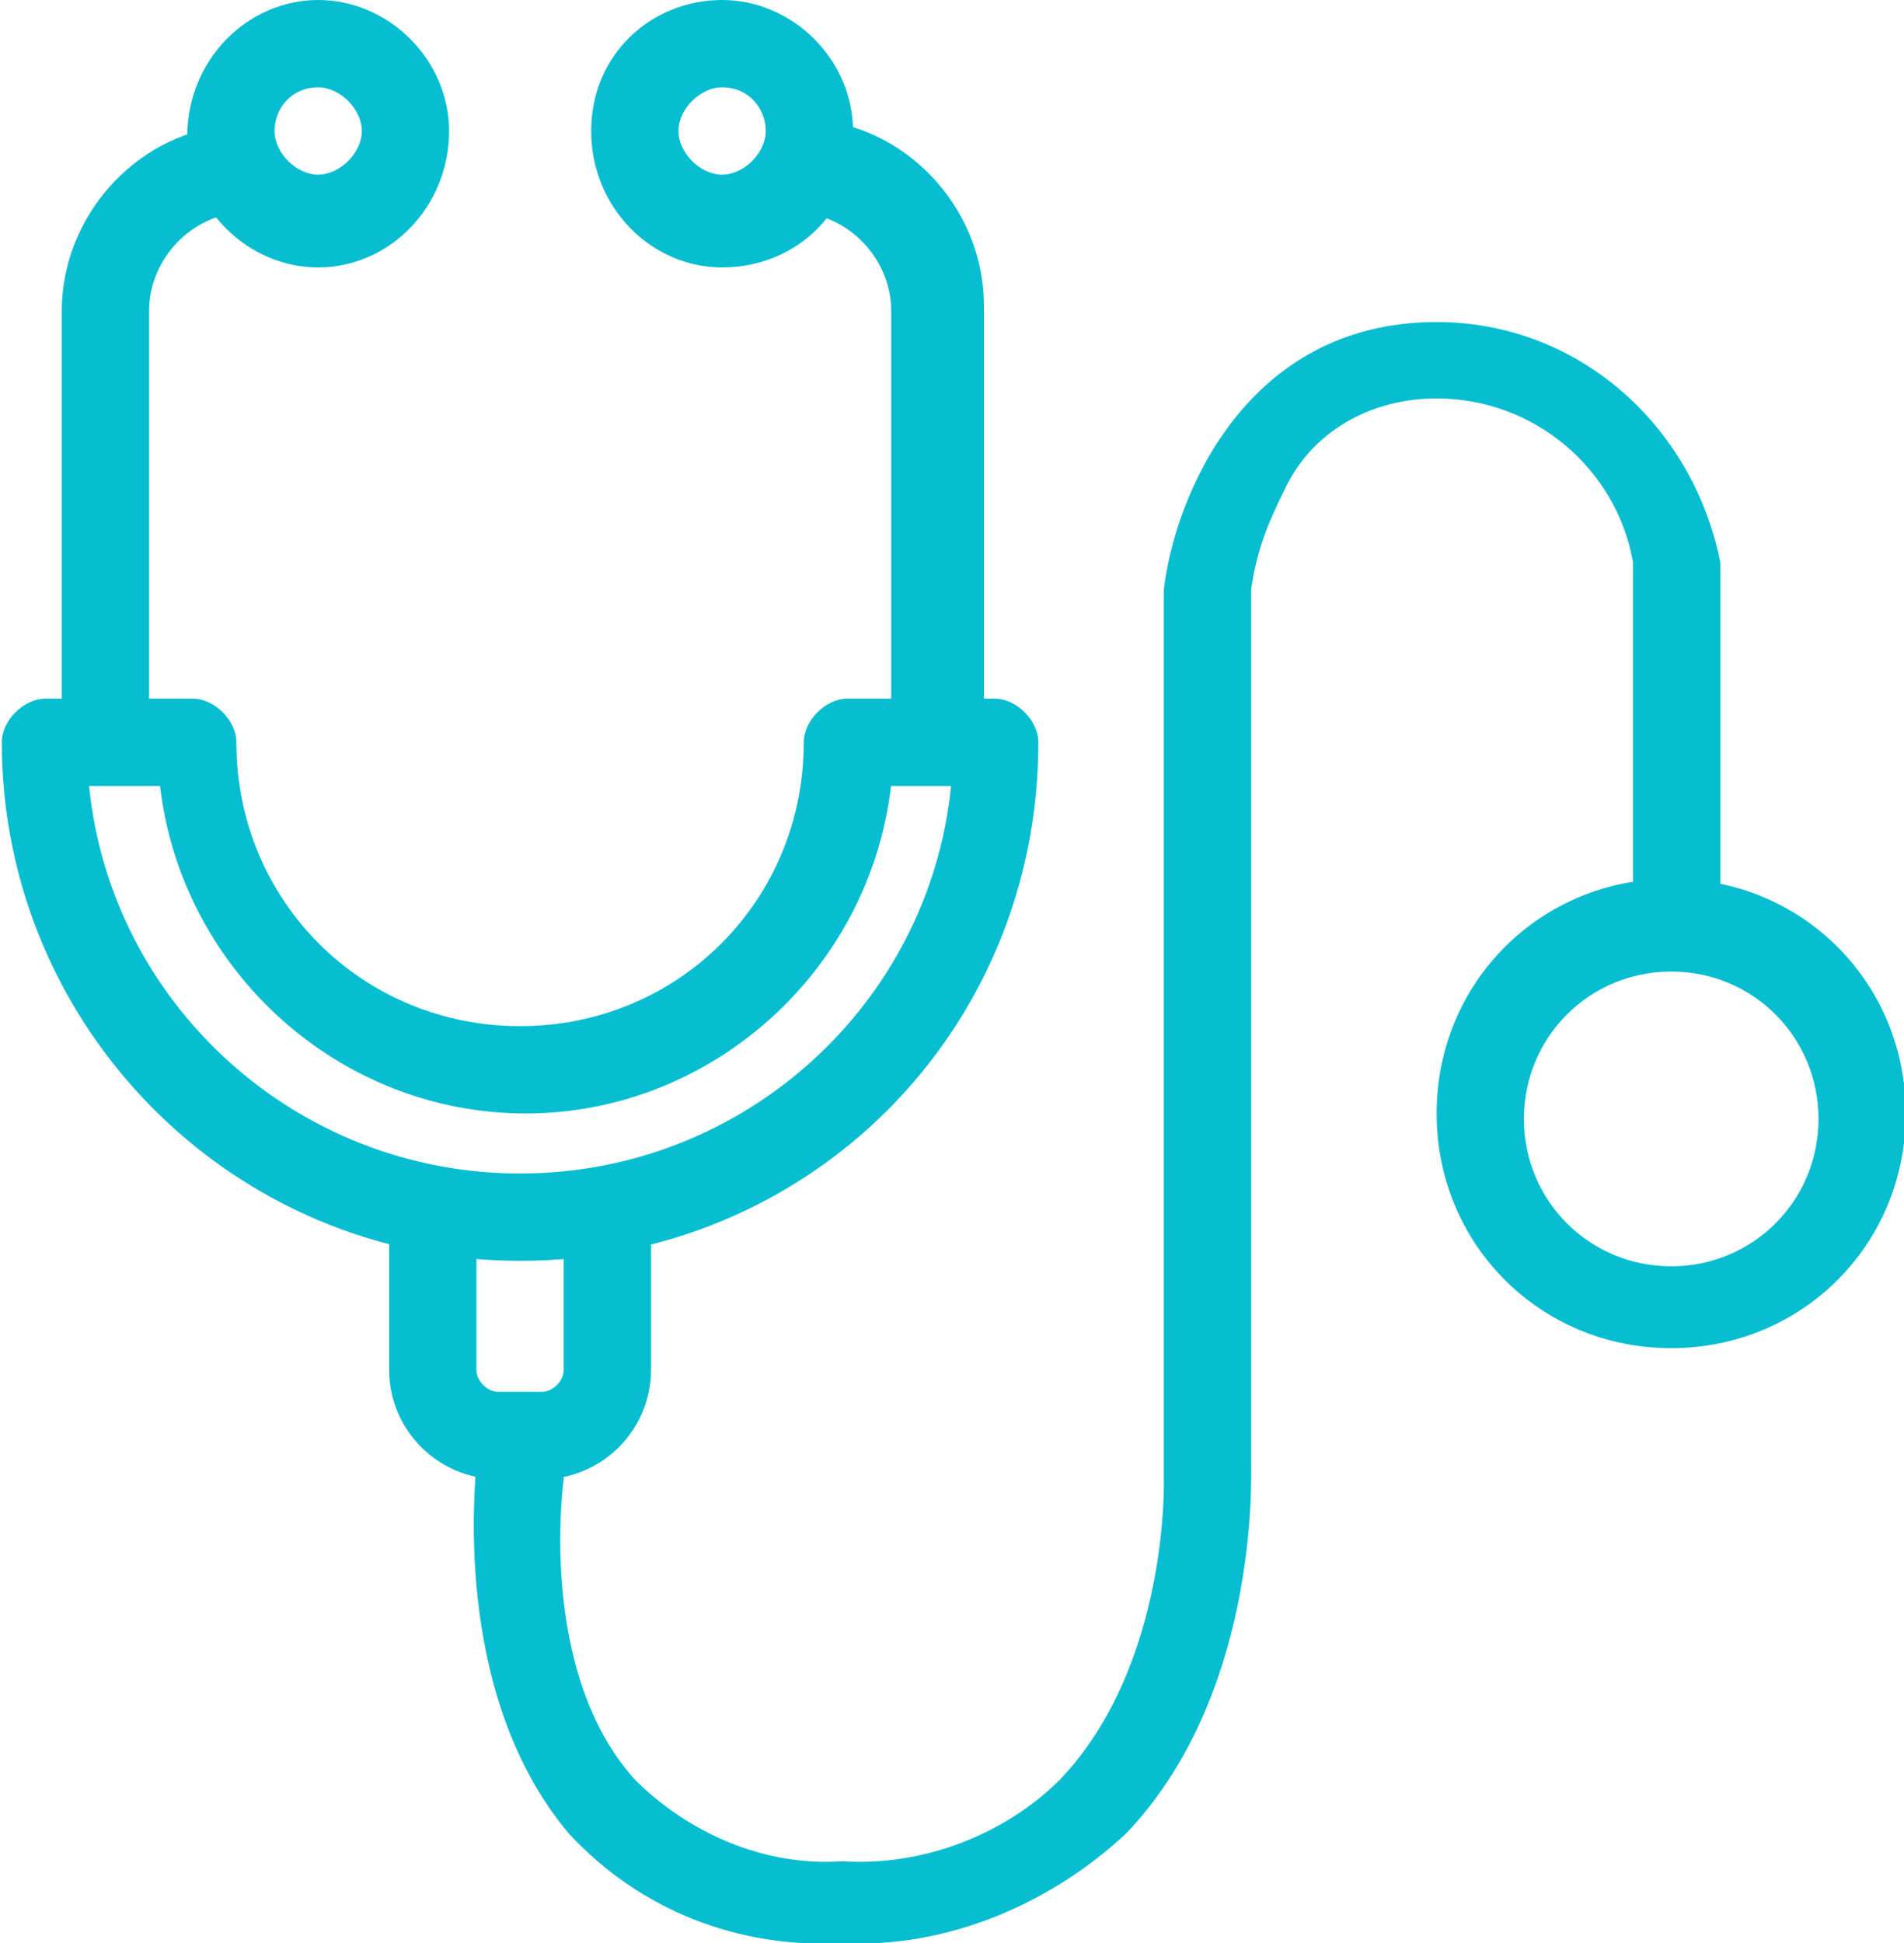
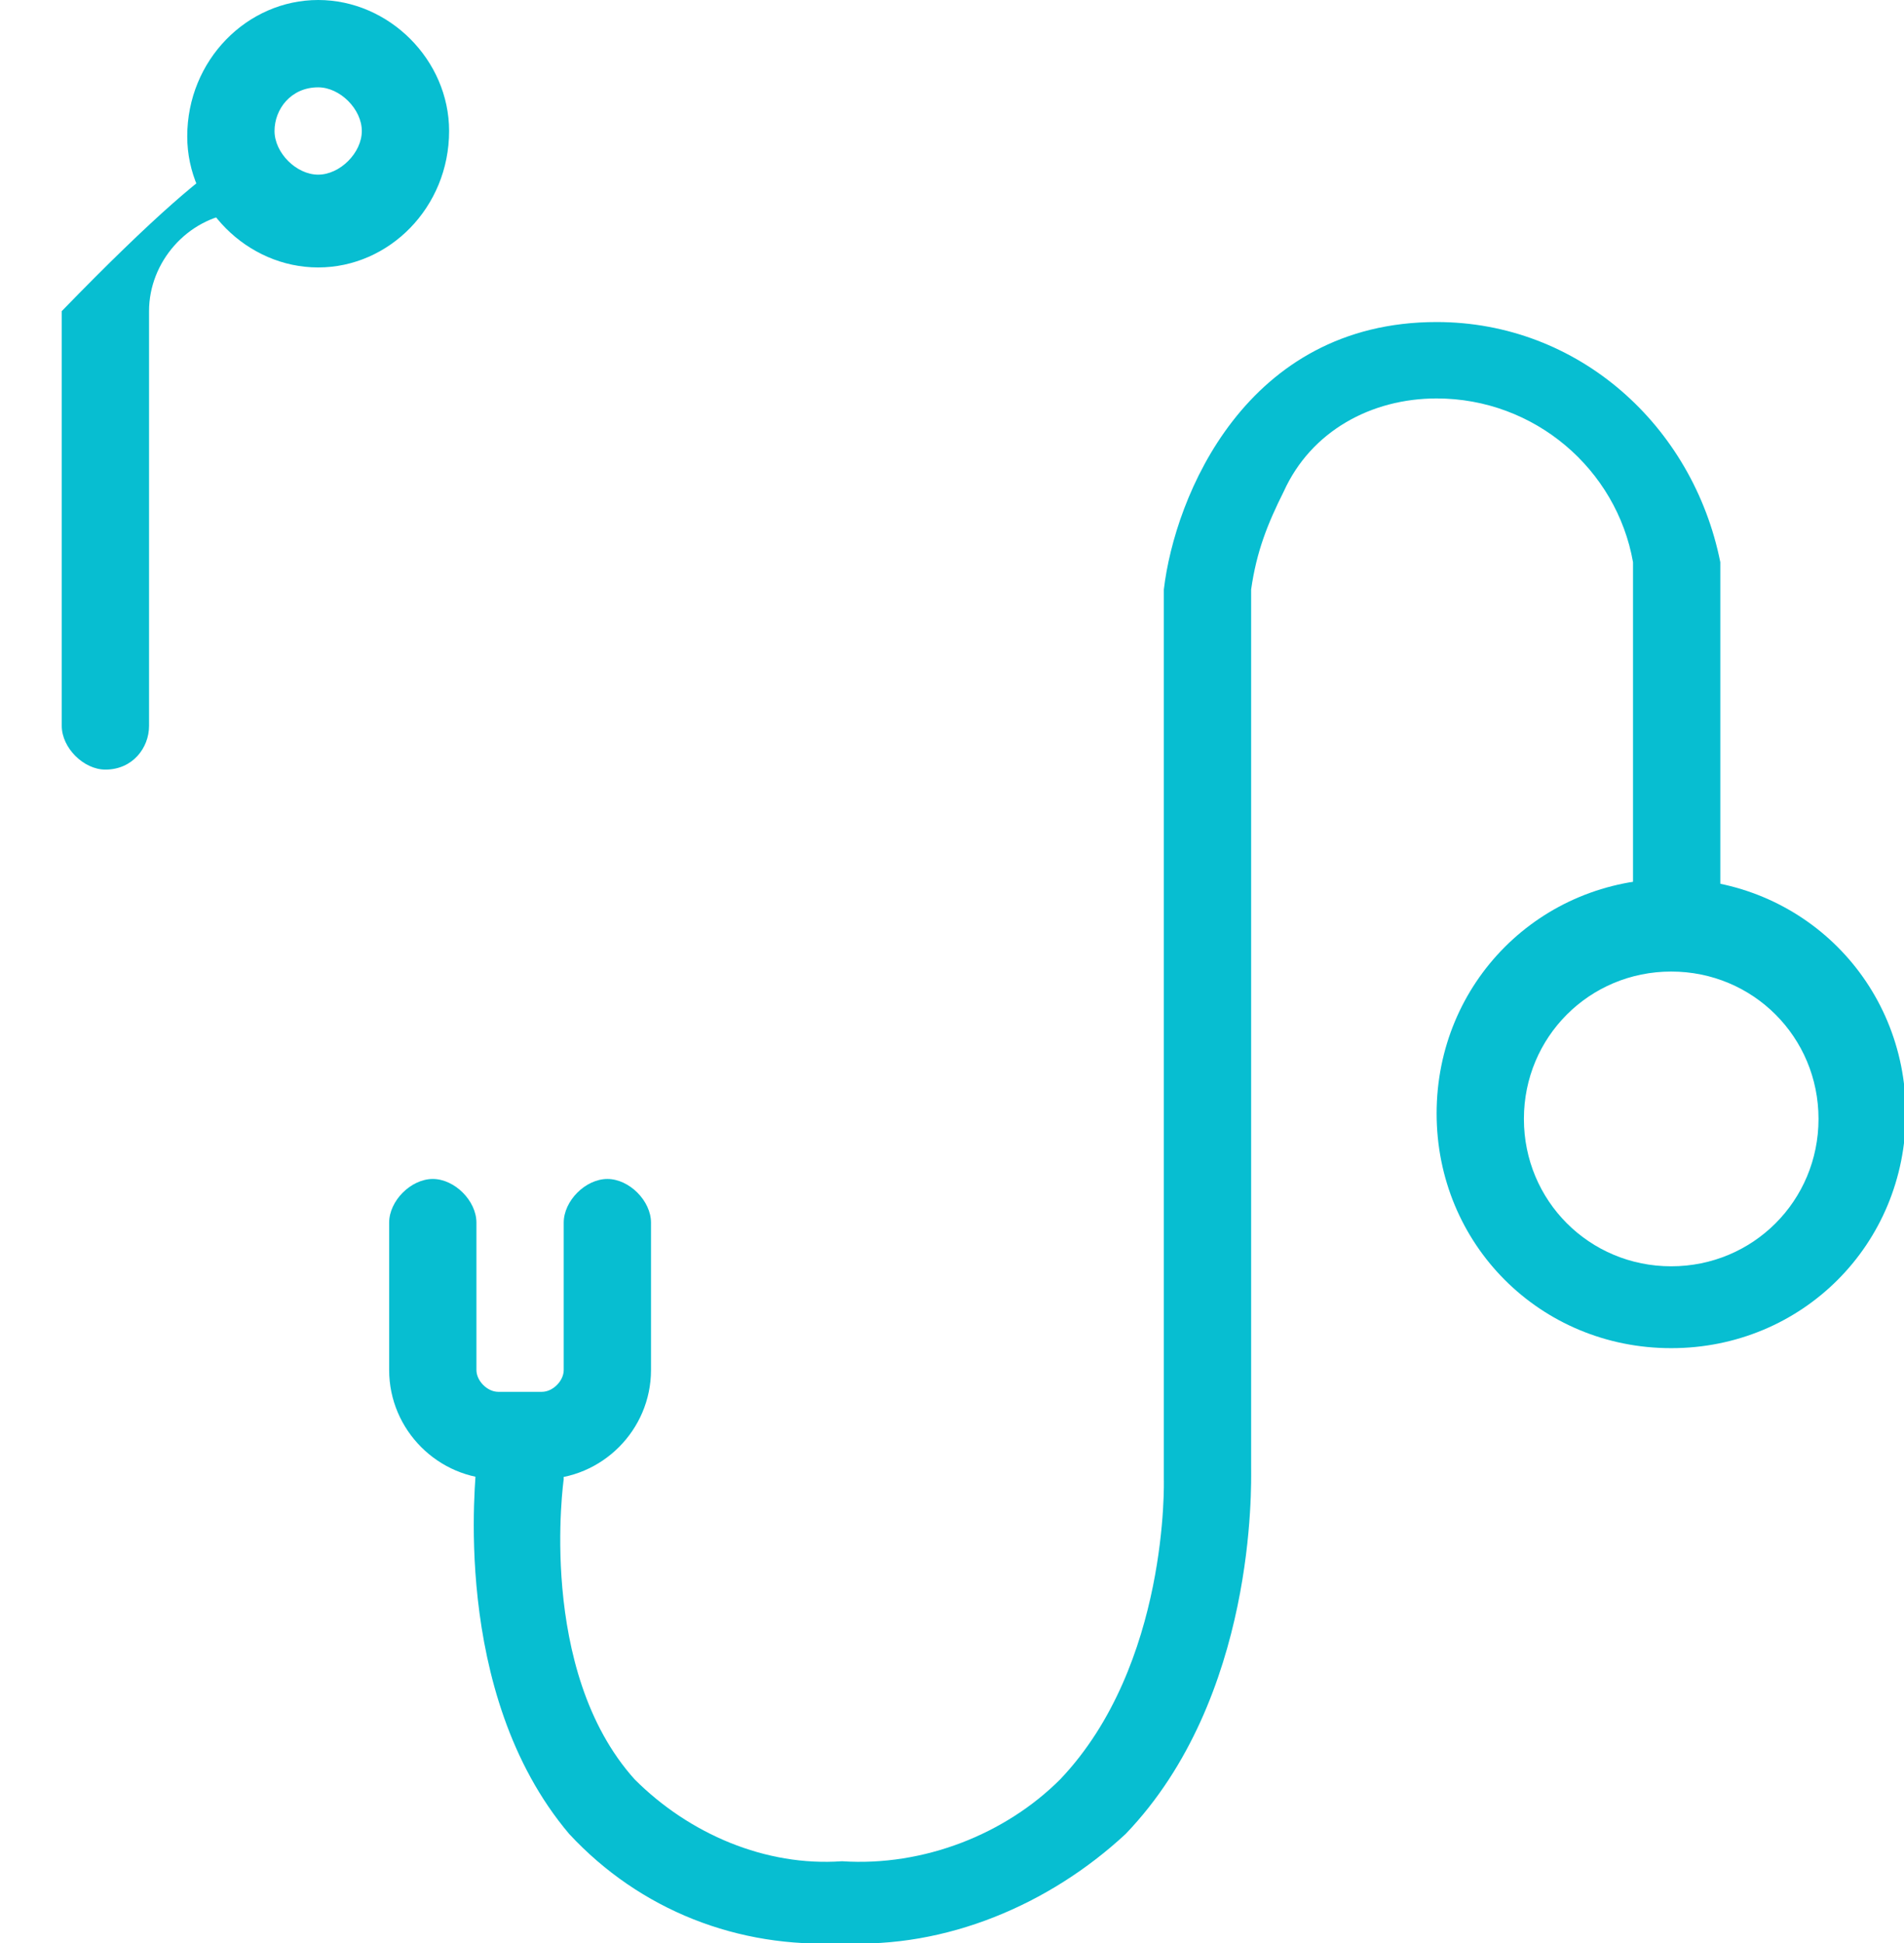
<svg xmlns="http://www.w3.org/2000/svg" version="1.1" id="レイヤー_1" x="0px" y="0px" viewBox="0 0 34.9 35.6" style="enable-background:new 0 0 34.9 35.6;" xml:space="preserve">
  <style type="text/css">
	.st0{fill:#07BED1;}
</style>
  <g id="Group_383" transform="translate(24.833 -865)">
    <g id="Group_382" transform="translate(-23.701 865)">
      <g id="Group_380" transform="translate(0 0)">
-         <path id="Path_237" class="st0" d="M0.8,14.1c-0.4,0-0.8-0.4-0.8-0.8l0,0V5.7c0-1.7,1.3-3.2,3-3.4C3.4,2.2,3.8,2.5,3.9,3     c0.1,0.4-0.2,0.9-0.7,0.9C2.3,4,1.6,4.8,1.6,5.7v7.6C1.6,13.7,1.3,14.1,0.8,14.1z" />
+         <path id="Path_237" class="st0" d="M0.8,14.1c-0.4,0-0.8-0.4-0.8-0.8l0,0V5.7C3.4,2.2,3.8,2.5,3.9,3     c0.1,0.4-0.2,0.9-0.7,0.9C2.3,4,1.6,4.8,1.6,5.7v7.6C1.6,13.7,1.3,14.1,0.8,14.1z" />
        <path id="Path_238" class="st0" d="M4.7,4.9c-1.3,0-2.4-1.1-2.4-2.4C2.3,1.1,3.4,0,4.7,0C6,0,7.1,1.1,7.1,2.4     C7.1,3.8,6,4.9,4.7,4.9z M4.7,1.6C4.2,1.6,3.9,2,3.9,2.4c0,0.4,0.4,0.8,0.8,0.8c0.4,0,0.8-0.4,0.8-0.8C5.5,2,5.1,1.6,4.7,1.6z" />
      </g>
      <g id="Group_381" transform="translate(9.704 0)">
-         <path id="Path_239" class="st0" d="M6.3,14.1c-0.4,0-0.8-0.4-0.8-0.8V5.7c0-0.9-0.7-1.7-1.6-1.8C3.5,3.8,3.2,3.4,3.3,2.9     c0.1-0.4,0.5-0.7,0.9-0.7c1.7,0.2,3,1.7,3,3.4v7.6C7.1,13.7,6.8,14.1,6.3,14.1z" />
-         <path id="Path_240" class="st0" d="M2.4,4.9C1.1,4.9,0,3.8,0,2.4S1.1,0,2.4,0c1.3,0,2.4,1.1,2.4,2.4C4.9,3.8,3.8,4.9,2.4,4.9z      M2.4,1.6C2,1.6,1.6,2,1.6,2.4c0,0.4,0.4,0.8,0.8,0.8c0.4,0,0.8-0.4,0.8-0.8C3.2,2,2.9,1.6,2.4,1.6z" />
-       </g>
+         </g>
    </g>
-     <path id="Path_241" class="st0" d="M-15.3,888.1c-5.3,0-9.5-4.3-9.5-9.5c0-0.4,0.4-0.8,0.8-0.8c0,0,0,0,0,0h2.7   c0.4,0,0.8,0.4,0.8,0.8l0,0c0,2.9,2.3,5.2,5.2,5.2c2.9,0,5.2-2.3,5.2-5.2c0-0.4,0.4-0.8,0.8-0.8c0,0,0,0,0,0h2.7   c0.4,0,0.8,0.4,0.8,0.8l0,0C-5.8,883.9-10,888.1-15.3,888.1z M-23.2,879.4c0.4,4,3.8,7.1,7.9,7.1c4.1,0,7.5-3.1,7.9-7.1h-1.1   c-0.4,3.4-3.3,6-6.7,6c-3.4,0-6.3-2.6-6.7-6H-23.2z" />
    <path id="Path_242" class="st0" d="M-14.9,892.1h-0.8c-1.1,0-2-0.9-2-2v-2.7c0-0.4,0.4-0.8,0.8-0.8c0.4,0,0.8,0.4,0.8,0.8v2.7   c0,0.2,0.2,0.4,0.4,0.4h0.8c0.2,0,0.4-0.2,0.4-0.4v-2.7c0-0.4,0.4-0.8,0.8-0.8c0.4,0,0.8,0.4,0.8,0.8v2.7   C-12.9,891.2-13.8,892.1-14.9,892.1z" />
    <path id="Path_243" class="st0" d="M-9.4,900.6c-1.9,0.1-3.7-0.6-5-2c-2.2-2.6-1.7-6.6-1.7-6.8c0.1-0.4,0.5-0.7,0.9-0.6   c0.4,0.1,0.7,0.5,0.7,0.9l0,0c0,0-0.5,3.5,1.3,5.5c1,1,2.4,1.6,3.8,1.5c1.5,0.1,3-0.5,4-1.5c2-2.1,1.9-5.5,1.9-5.5c0,0,0,0,0,0   v-16.2c0,0,0-0.1,0-0.1c0.2-1.7,1.5-4.9,5-4.9c2.6,0,4.7,1.9,5.2,4.4c0,0,0,0.1,0,0.1v6.1c0,0.4-0.3,0.8-0.8,0.8   c-0.4,0-0.8-0.3-0.8-0.8c0,0,0,0,0-0.1v-6.1c-0.3-1.7-1.8-3-3.6-3c-1.2,0-2.3,0.6-2.8,1.7c-0.3,0.6-0.5,1.1-0.6,1.8v16.1   c0,0.3,0.1,4.2-2.3,6.7C-5.6,899.9-7.5,900.7-9.4,900.6z" />
    <path id="Path_244" class="st0" d="M5.8,889.7c-2.4,0-4.3-1.9-4.3-4.3c0-2.4,1.9-4.3,4.3-4.3c2.4,0,4.3,1.9,4.3,4.3   C10.1,887.8,8.2,889.7,5.8,889.7z M5.8,882.8c-1.5,0-2.7,1.2-2.7,2.7c0,1.5,1.2,2.7,2.7,2.7c1.5,0,2.7-1.2,2.7-2.7   C8.5,884,7.3,882.8,5.8,882.8z" />
  </g>
</svg>